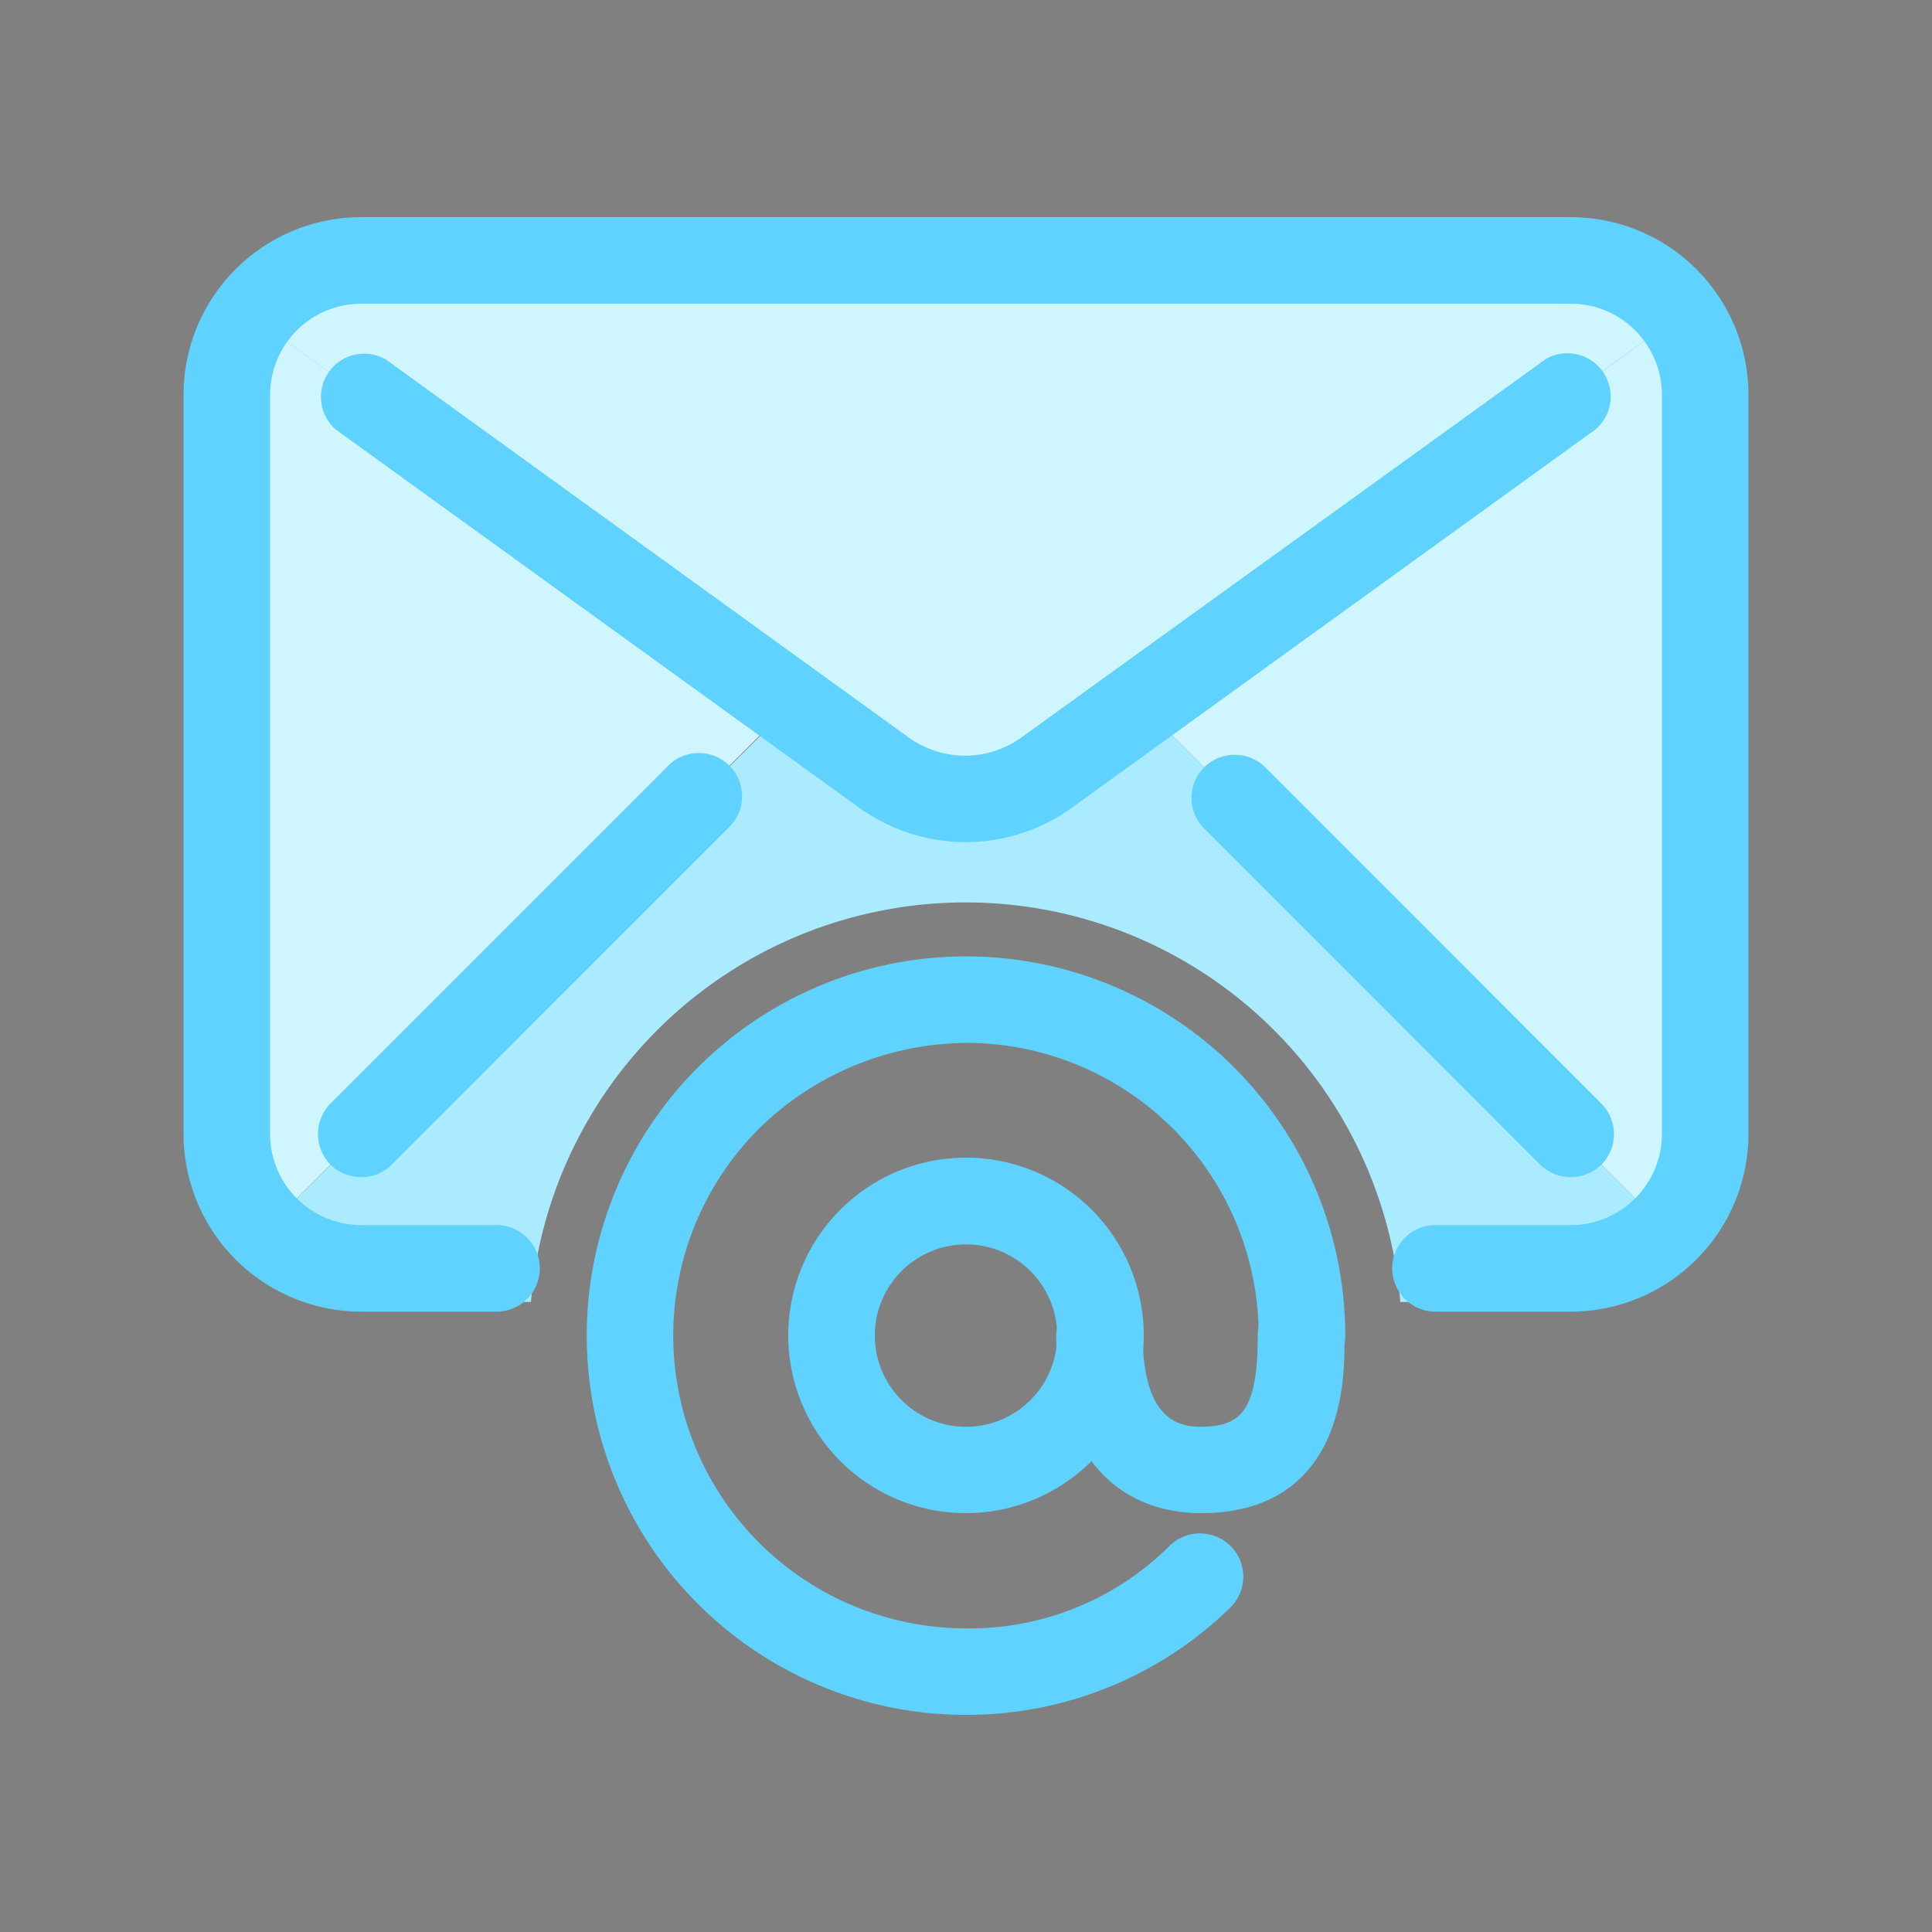
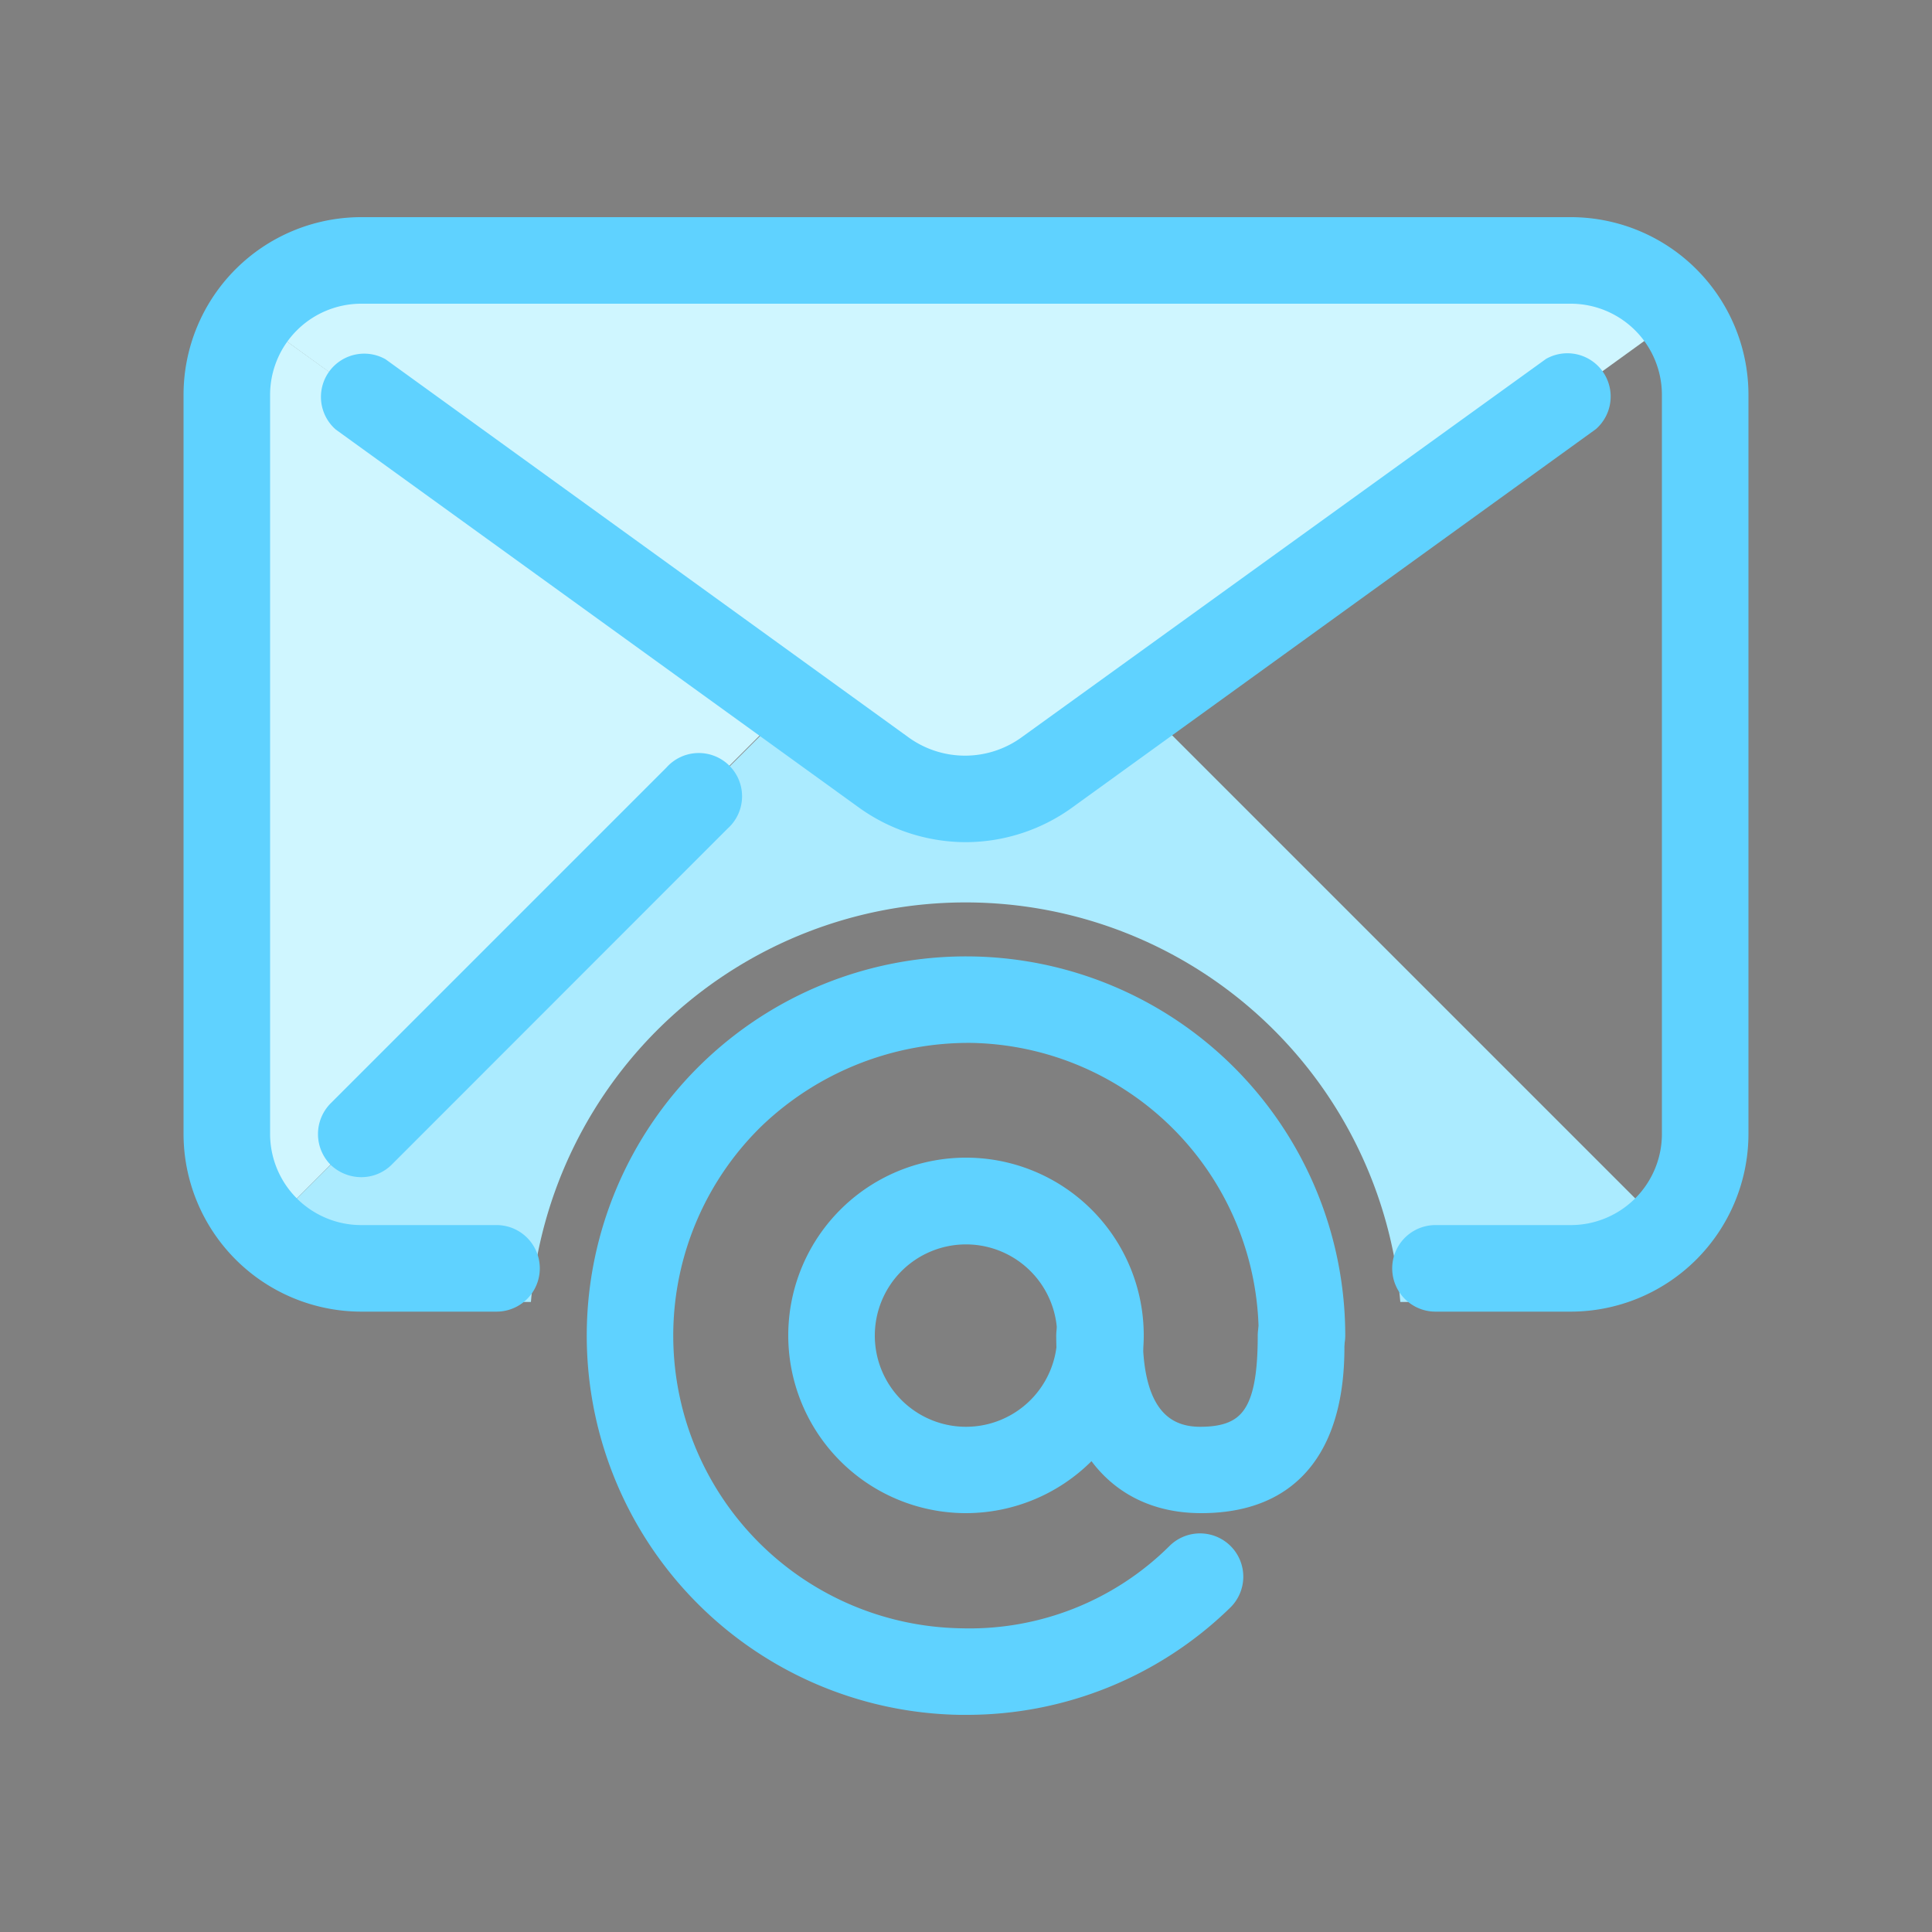
<svg xmlns="http://www.w3.org/2000/svg" viewBox="0 0 100 100">
  <rect x="0" y="0" width="100" height="100" fill="#808080" stroke="none" />
  <defs>
    <style>.cls-1{fill:#cff6ff;}.cls-2{fill:#455a64;}.cls-3{fill:#abebff;}.cls-4{fill:#5fd2ff;stroke:#5fd2ff;stroke-miterlimit:10;}</style>
  </defs>
  <title>wsl-email</title>
  <g id="Capa_5" data-name="Capa 5">
    <path class="cls-1" d="M88.33,15.32,59.08,36.47,54.28,40a7.23,7.23,0,0,1-8.56,0l-4.8-3.48L11.63,15.35a8.68,8.68,0,0,1,7.07-3.61H81.3A8.68,8.68,0,0,1,88.33,15.32Z" />
    <path class="cls-1" d="M11.63,15.35,40.92,36.47,12.54,64.85A8.71,8.71,0,0,1,10,58.69V20.43A8.59,8.59,0,0,1,11.63,15.35Z" />
-     <path class="cls-1" d="M90,20.43V58.69a8.71,8.71,0,0,1-2.54,6.16L59.08,36.47,88.33,15.32A8.61,8.61,0,0,1,90,20.43Z" />
    <path class="cls-2" d="M62.17,74.35q-3.47,0-3.47-5.22a8.8,8.8,0,1,0-2.12,5.62,6.19,6.19,0,0,0,5.59,3.07c7,0,7-6.54,7-8.69A19.15,19.15,0,1,0,63.3,82.87a1.74,1.74,0,1,0-2.43-2.5h0a15.66,15.66,0,1,1,4.78-11.24C65.65,73,64.78,74.35,62.17,74.35ZM50,74.35a5.22,5.22,0,1,1,5.22-5.22A5.22,5.22,0,0,1,50,74.35Z" />
    <path class="cls-3" d="M59.08,36.47,54.28,40a7.23,7.23,0,0,1-8.56,0l-4.8-3.48L12.54,64.85a8.71,8.71,0,0,0,6.16,2.54h8.78a22.58,22.58,0,0,1,45,0H81.3a8.71,8.71,0,0,0,6.16-2.54Z" />
    <path class="cls-4" d="M81.3,67.39h-7a1.74,1.74,0,0,1,0-3.48h7a5.22,5.22,0,0,0,5.22-5.22V20.43a5.22,5.22,0,0,0-5.22-5.21H18.7a5.22,5.22,0,0,0-5.22,5.21V58.69a5.22,5.22,0,0,0,5.22,5.22h7a1.74,1.74,0,0,1,0,3.48H18.7a8.71,8.71,0,0,1-8.7-8.7V20.43a8.7,8.7,0,0,1,8.7-8.69H81.3A8.7,8.7,0,0,1,90,20.43V58.69A8.71,8.71,0,0,1,81.3,67.39Z" />
    <path class="cls-4" d="M50,43.09a9,9,0,0,1-5.31-1.74l-27-19.51a1.74,1.74,0,0,1,2-2.82l27,19.52a5.49,5.49,0,0,0,6.52,0L80.29,19a1.74,1.74,0,0,1,2,2.82l-27,19.51A8.94,8.94,0,0,1,50,43.09Z" />
    <path class="cls-4" d="M18.7,60.43a1.8,1.8,0,0,1-1.24-.5,1.76,1.76,0,0,1,0-2.46l17.4-17.4a1.74,1.74,0,1,1,2.45,2.46L19.92,59.93A1.73,1.73,0,0,1,18.7,60.43Z" />
-     <path class="cls-4" d="M81.3,60.43a1.78,1.78,0,0,1-1.23-.5L62.68,42.53a1.74,1.74,0,0,1,0-2.46,1.76,1.76,0,0,1,2.46,0l17.39,17.4a1.74,1.74,0,0,1,0,2.46A1.76,1.76,0,0,1,81.3,60.43Z" />
    <path class="cls-4" d="M50,88.26h-.32A19.13,19.13,0,1,1,69.13,69.13a1.74,1.74,0,0,1-3.48,0,15.65,15.65,0,0,0-15.4-15.65,16,16,0,0,0-11.14,4.41A15.65,15.65,0,0,0,49.74,84.78a15.18,15.18,0,0,0,11.14-4.4,1.74,1.74,0,1,1,2.42,2.5A19,19,0,0,1,50,88.26Z" />
    <path class="cls-4" d="M50,77.82a8.7,8.7,0,1,1,8.7-8.69A8.71,8.71,0,0,1,50,77.82Zm0-13.91a5.22,5.22,0,1,0,5.22,5.22A5.22,5.22,0,0,0,50,63.91Z" />
    <path class="cls-4" d="M62.17,77.82c-4.35,0-7-3.25-7-8.69a1.74,1.74,0,0,1,3.48,0c0,3.46,1.17,5.22,3.47,5.22,2.61,0,3.48-1.32,3.48-5.22a1.74,1.74,0,1,1,3.48,0C69.13,71.28,69.13,77.82,62.17,77.82Z" />
  </g>
</svg>